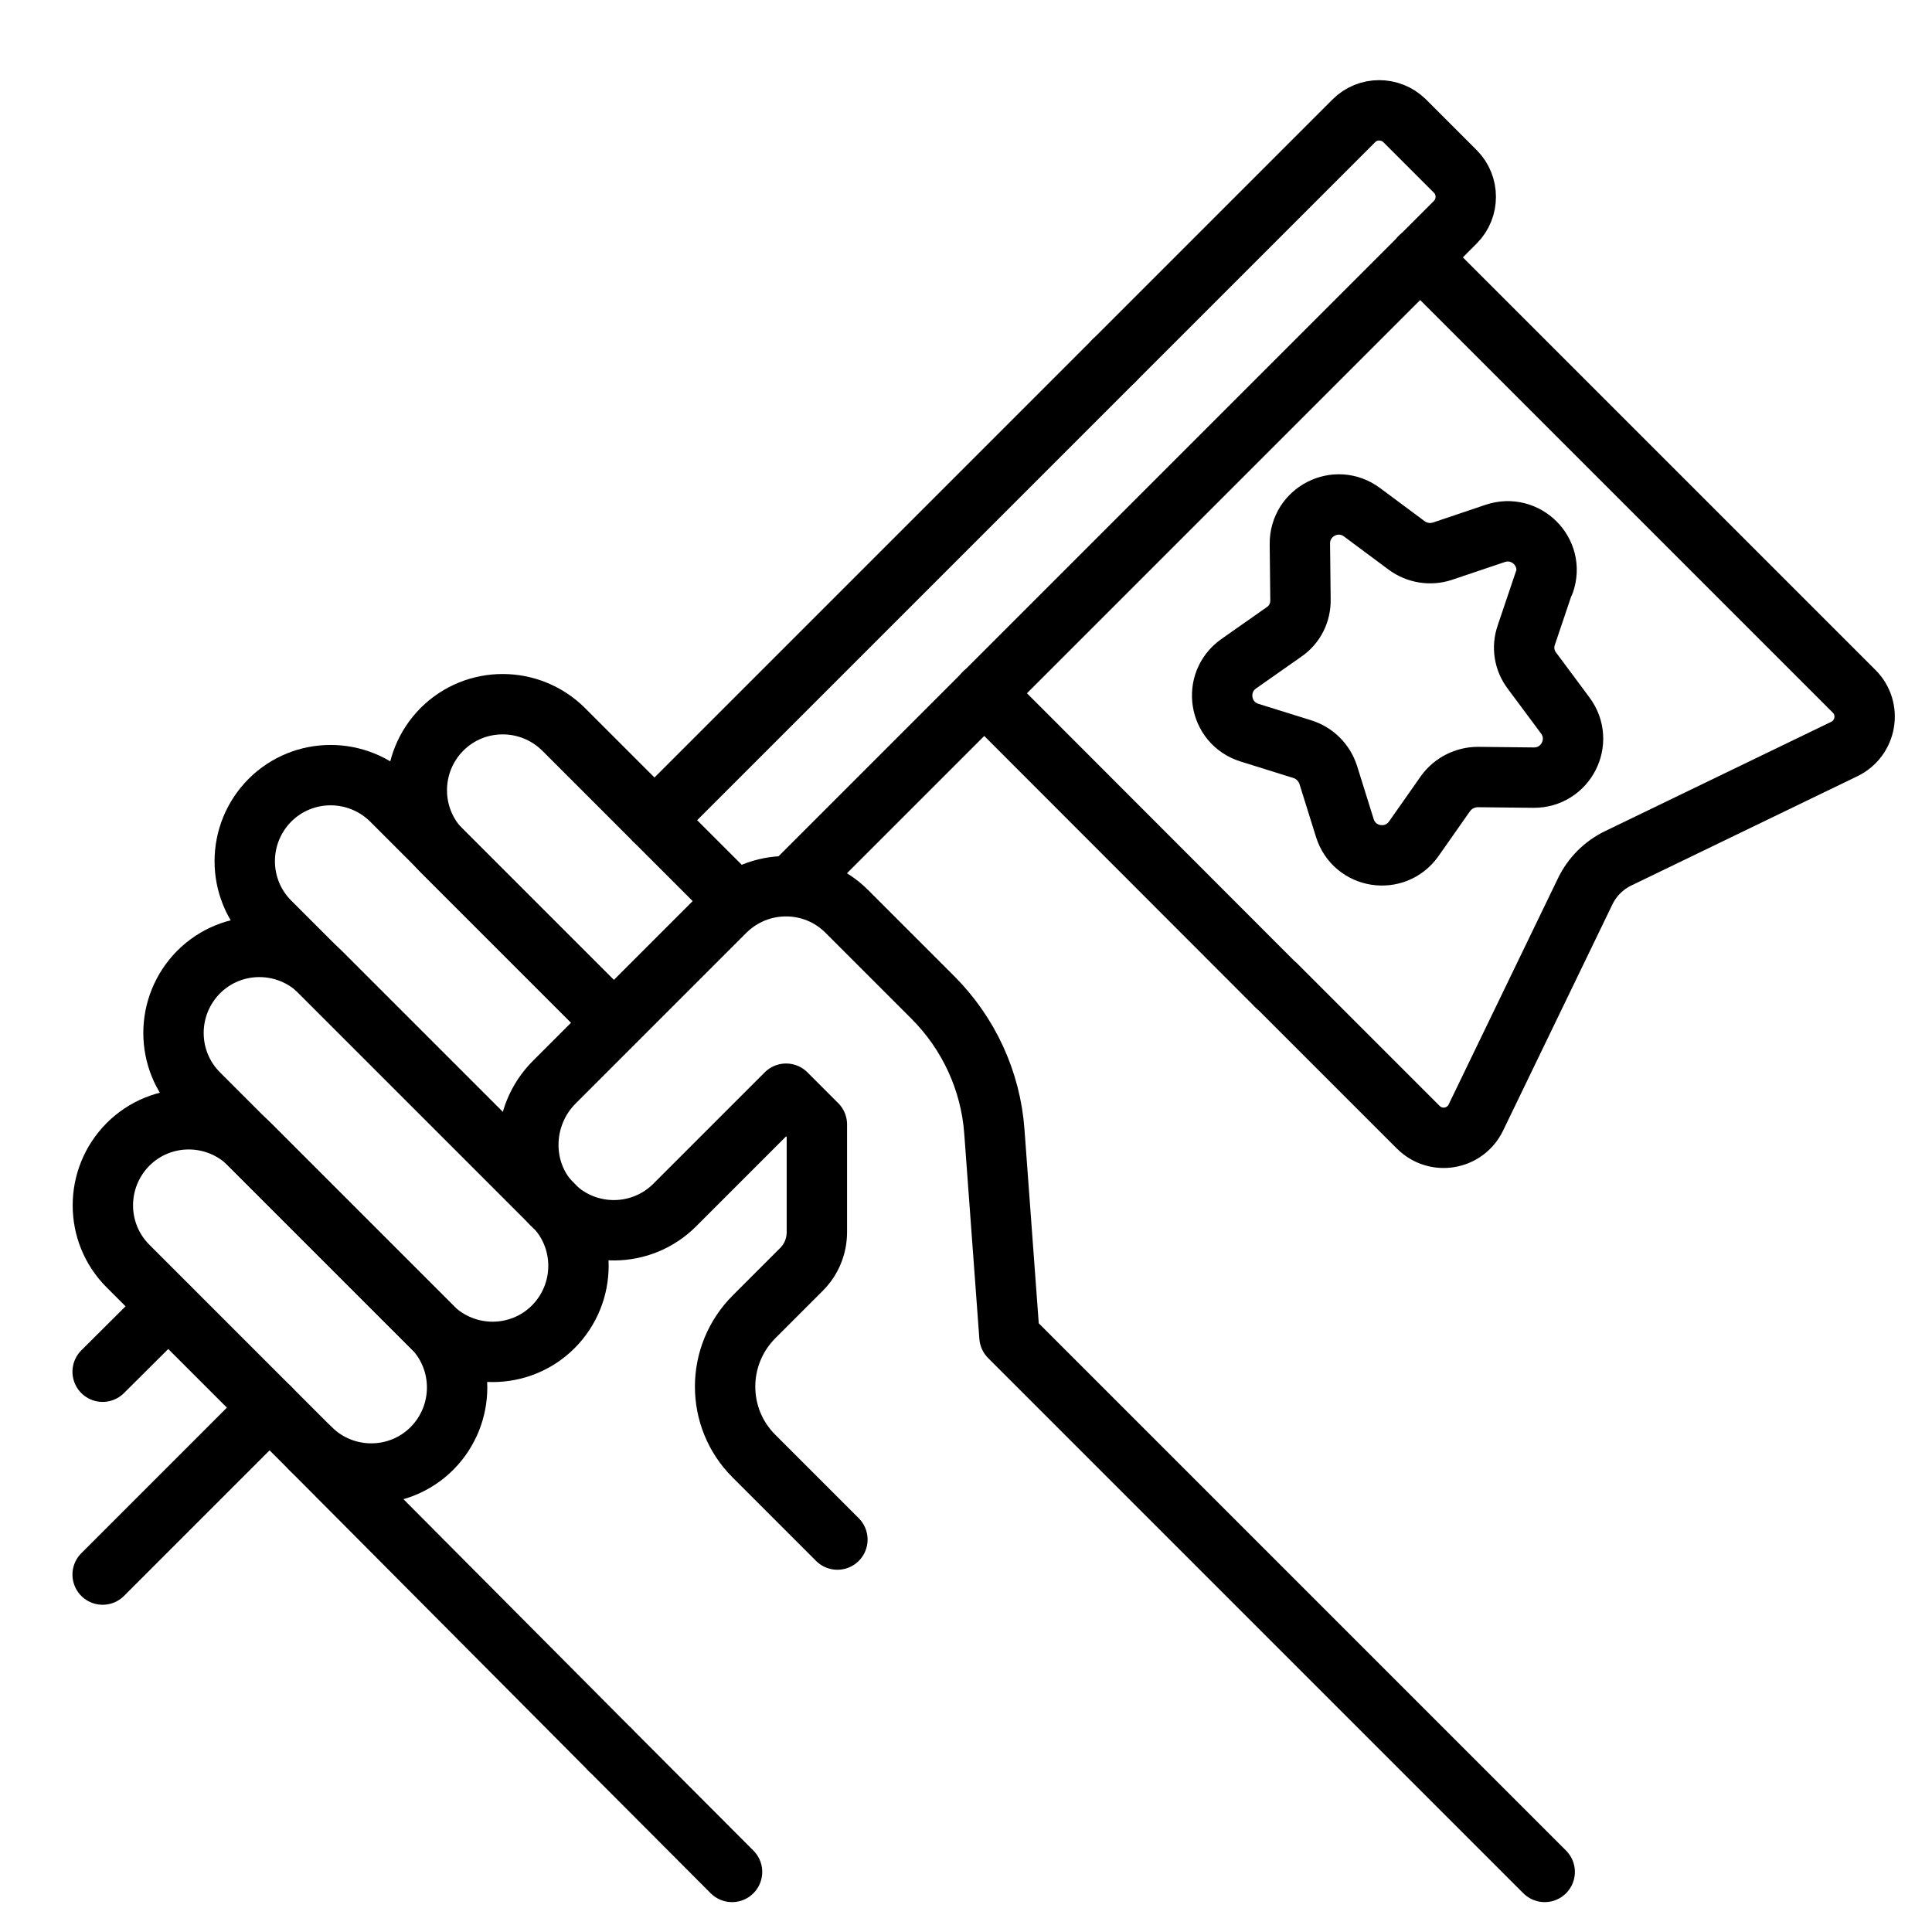
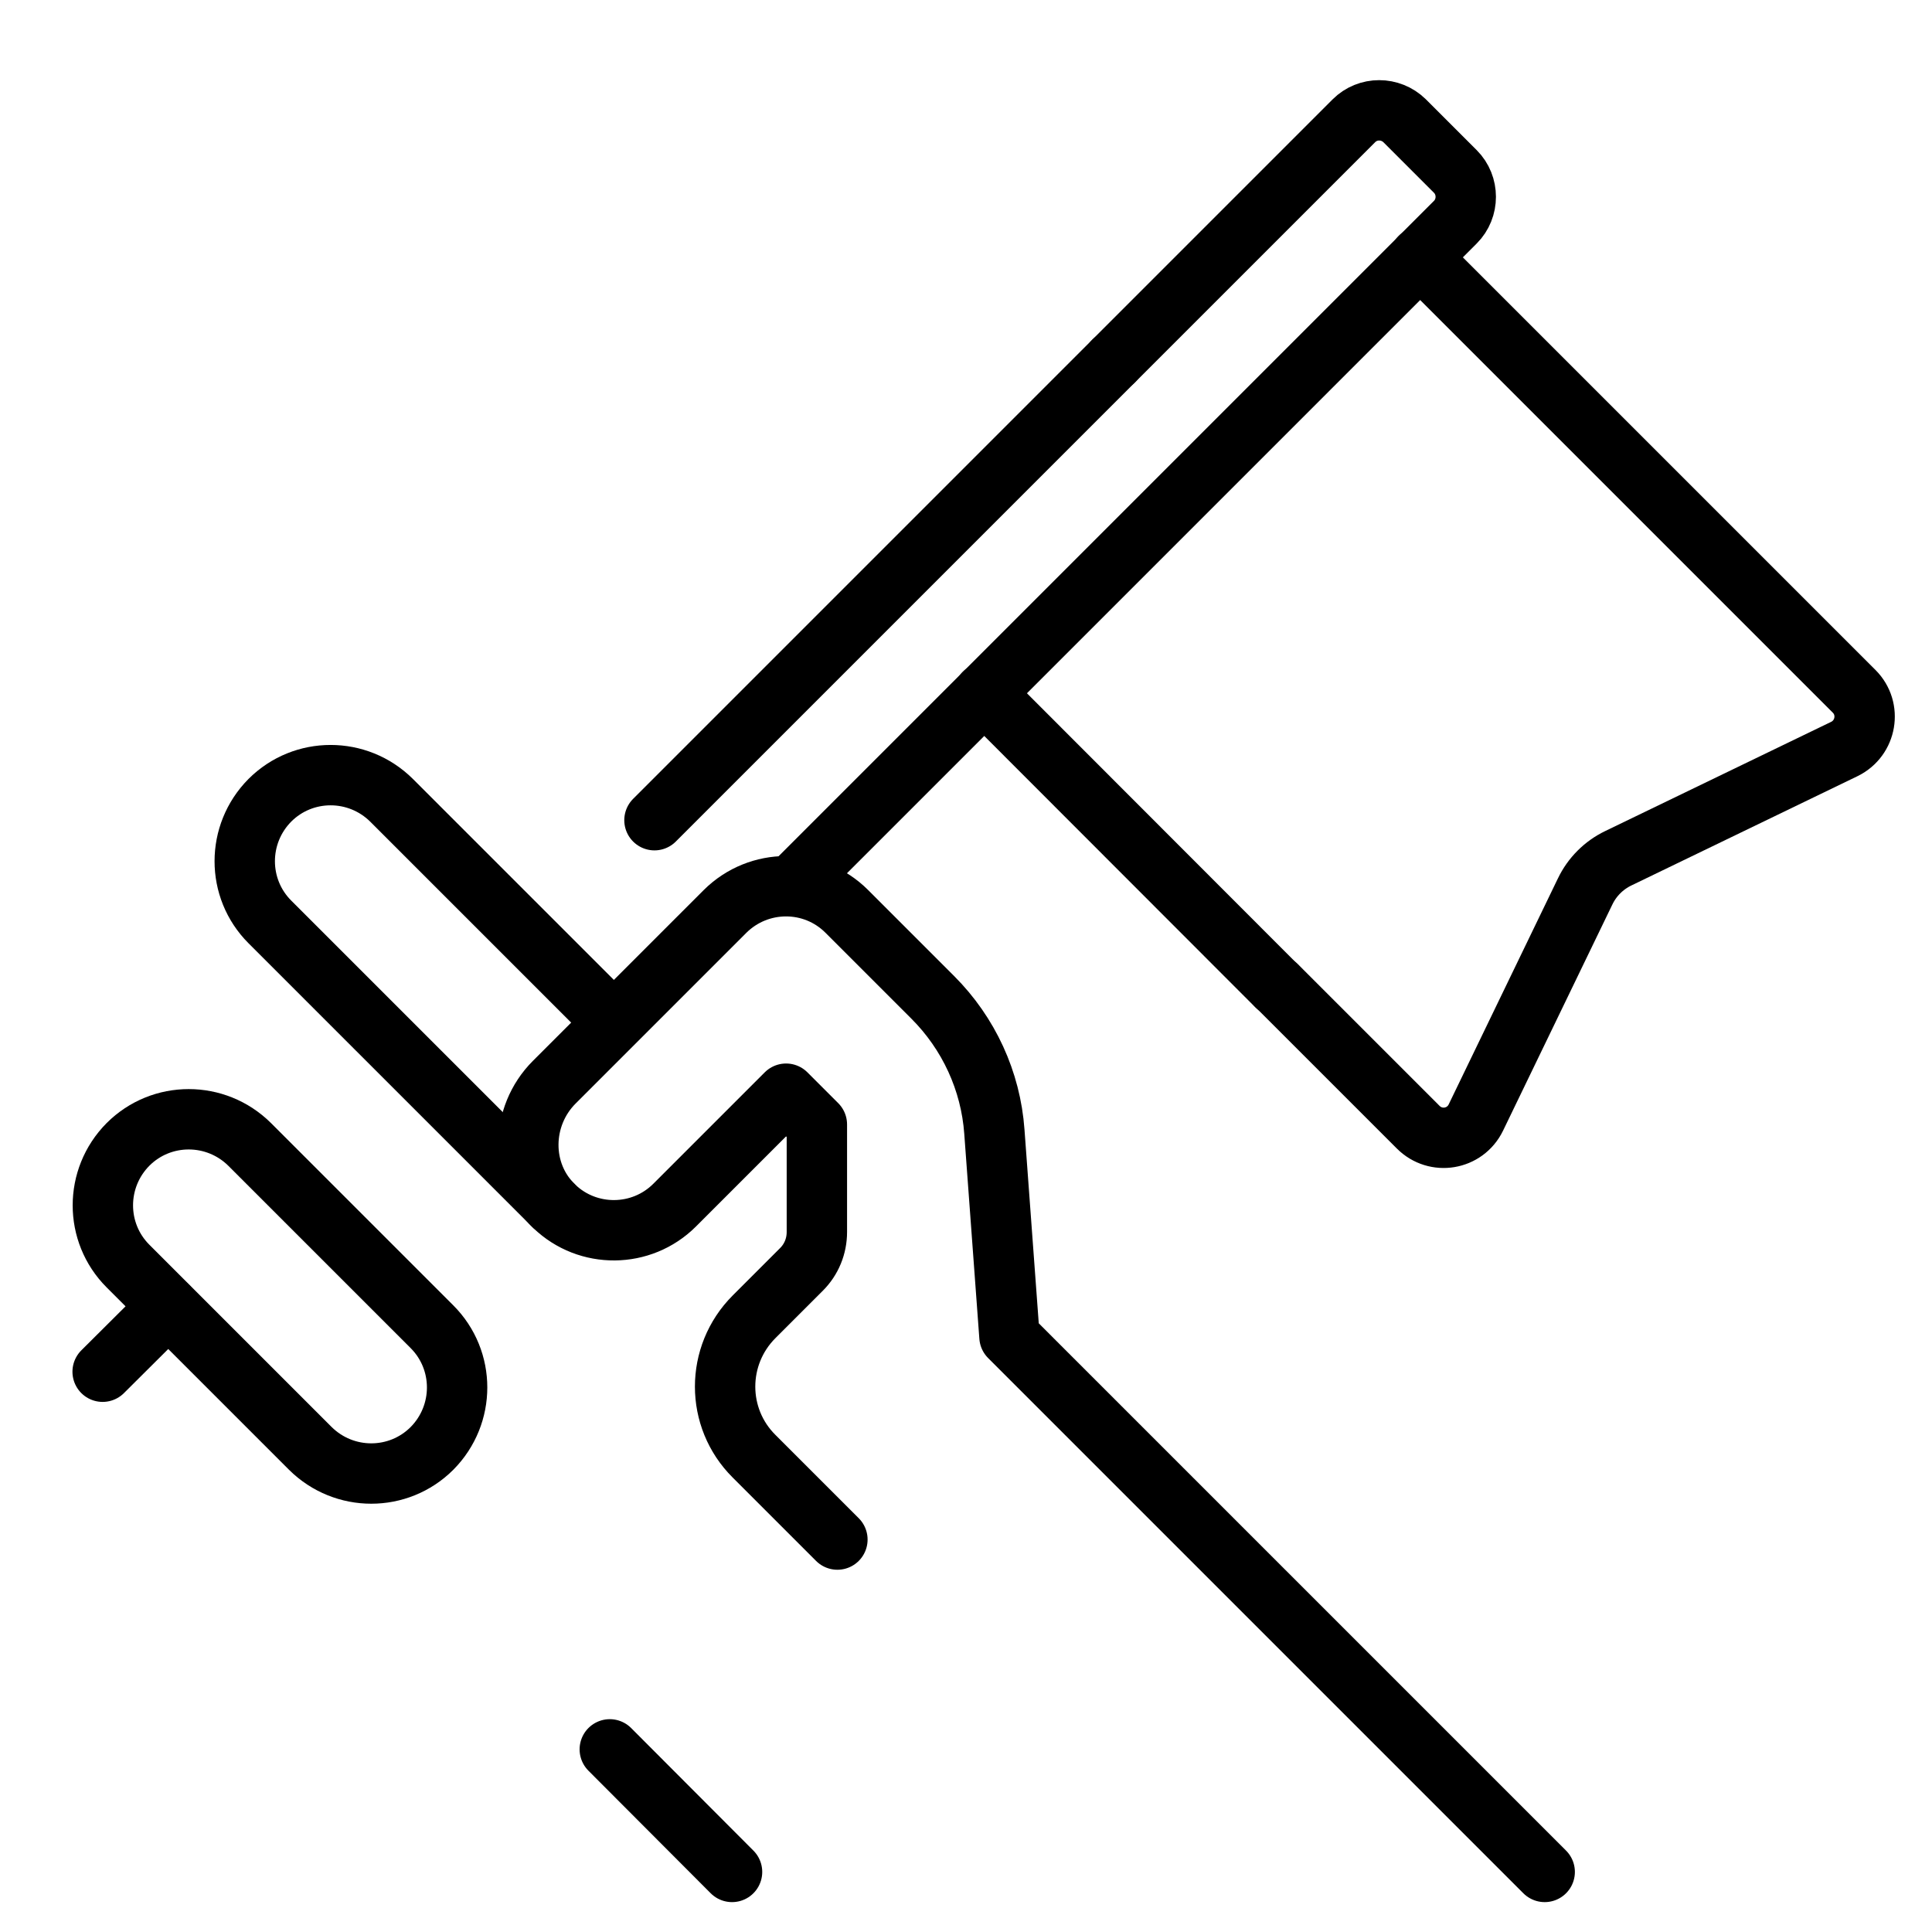
<svg xmlns="http://www.w3.org/2000/svg" id="Capa_1" data-name="Capa 1" viewBox="0 0 64 64">
  <defs>
    <style>
      .cls-1 {
        fill: none;
        stroke: #000;
        stroke-linecap: round;
        stroke-linejoin: round;
        stroke-width: 2px;
      }
    </style>
  </defs>
  <line class="cls-1" x1="36.89" y1="11.96" x2="21.68" y2="27.17" />
  <path class="cls-1" d="m36.89,11.96l7.96-7.96c.46-.46,1.21-.46,1.68,0l1.68,1.68c.46.46.46,1.22,0,1.68l-21.78,21.78" />
  <path class="cls-1" d="m47.04,8.52l14.38,14.38c.58.58.41,1.55-.32,1.91l-7.49,3.62c-.48.23-.87.62-1.1,1.1l-3.62,7.49c-.36.74-1.33.9-1.91.32l-4.69-4.69" />
  <line class="cls-1" x1="42.29" y1="32.66" x2="32.6" y2="22.96" />
-   <line class="cls-1" x1="3.4" y1="52.16" x2="8.93" y2="46.63" />
  <line class="cls-1" x1="5.57" y1="43.28" x2="3.4" y2="45.44" />
-   <line class="cls-1" x1="20.2" y1="57.95" x2="10.28" y2="47.98" />
  <line class="cls-1" x1="24.25" y1="62.01" x2="20.2" y2="57.95" />
-   <path class="cls-1" d="m20.26,33.81l-5.62-5.62c-1.11-1.11-1.11-2.91,0-4.03h0c1.11-1.11,2.91-1.11,4.03,0l5.66,5.66" />
-   <path class="cls-1" d="m14.3,43.95l-7.72-7.72c-1.11-1.11-1.11-2.91,0-4.03h0c1.11-1.11,2.91-1.11,4.03,0l7.72,7.72c1.11,1.11,1.11,2.91,0,4.03h0c-1.11,1.11-2.91,1.11-4.03,0Z" />
  <path class="cls-1" d="m10.28,47.98l-6.04-6.04c-1.11-1.11-1.11-2.91,0-4.03h0c1.11-1.11,2.91-1.11,4.03,0l6.04,6.04c1.11,1.11,1.11,2.91,0,4.03h0c-1.11,1.11-2.91,1.11-4.03,0Z" />
  <path class="cls-1" d="m18.33,39.93l-9.39-9.39c-1.11-1.11-1.11-2.91,0-4.03h0c1.11-1.11,2.91-1.11,4.03,0l7.3,7.3" />
  <path class="cls-1" d="m51.17,62.01l-17.73-17.73-.5-6.79c-.12-1.68-.85-3.26-2.04-4.45l-2.85-2.85c-1.11-1.11-2.91-1.11-4.03,0l-5.66,5.66c-1.13,1.13-1.16,3,0,4.11,1.11,1.07,2.89,1.06,3.99-.04l3.69-3.69,1.02,1.02v3.56c0,.47-.18.91-.51,1.24l-1.57,1.57c-1.28,1.28-1.28,3.35,0,4.62l2.76,2.76" />
-   <path class="cls-1" d="m51.15,19.29l-.59,1.75c-.14.4-.07.84.19,1.18l1.1,1.48c.64.86.02,2.07-1.05,2.06l-1.84-.02c-.42,0-.82.2-1.07.54l-1.06,1.51c-.62.87-1.96.66-2.28-.36l-.55-1.76c-.13-.4-.44-.72-.85-.85l-1.76-.55c-1.02-.32-1.23-1.66-.36-2.28l1.51-1.06c.35-.24.55-.64.54-1.07l-.02-1.84c-.01-1.07,1.2-1.69,2.06-1.05l1.48,1.1c.34.25.78.32,1.18.19l1.75-.59c1.01-.34,1.98.62,1.63,1.63Z" />
</svg>